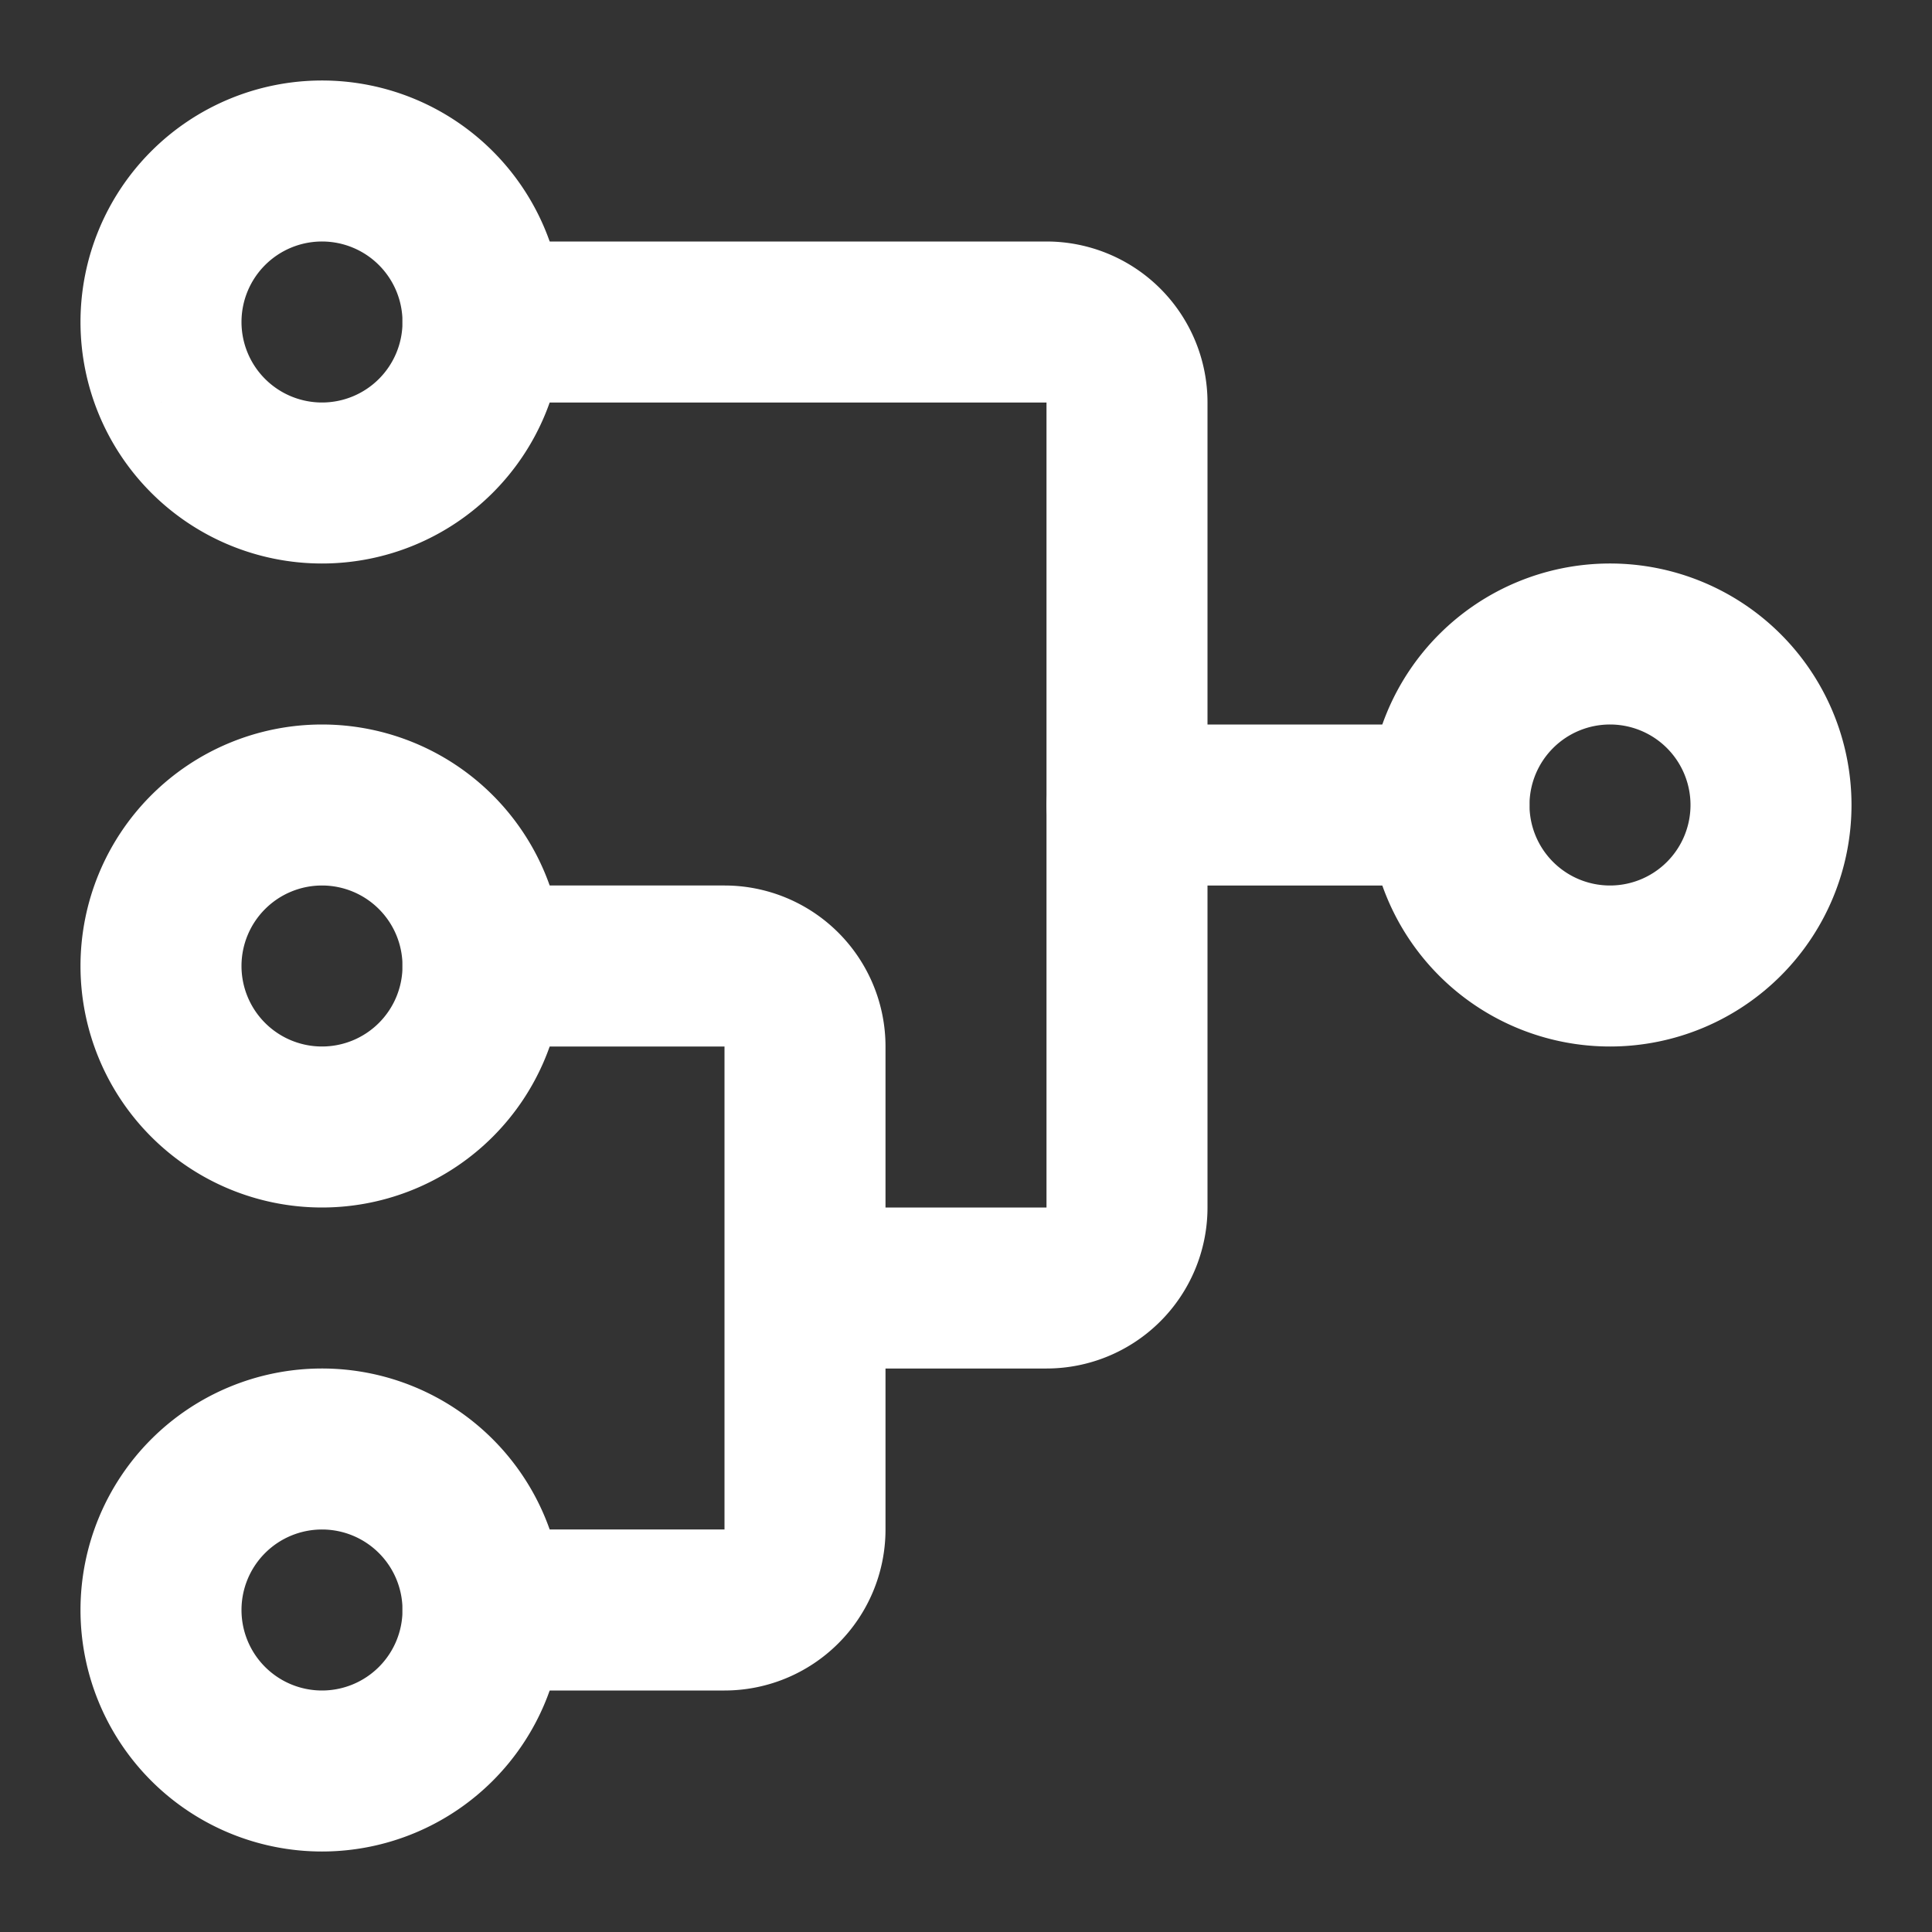
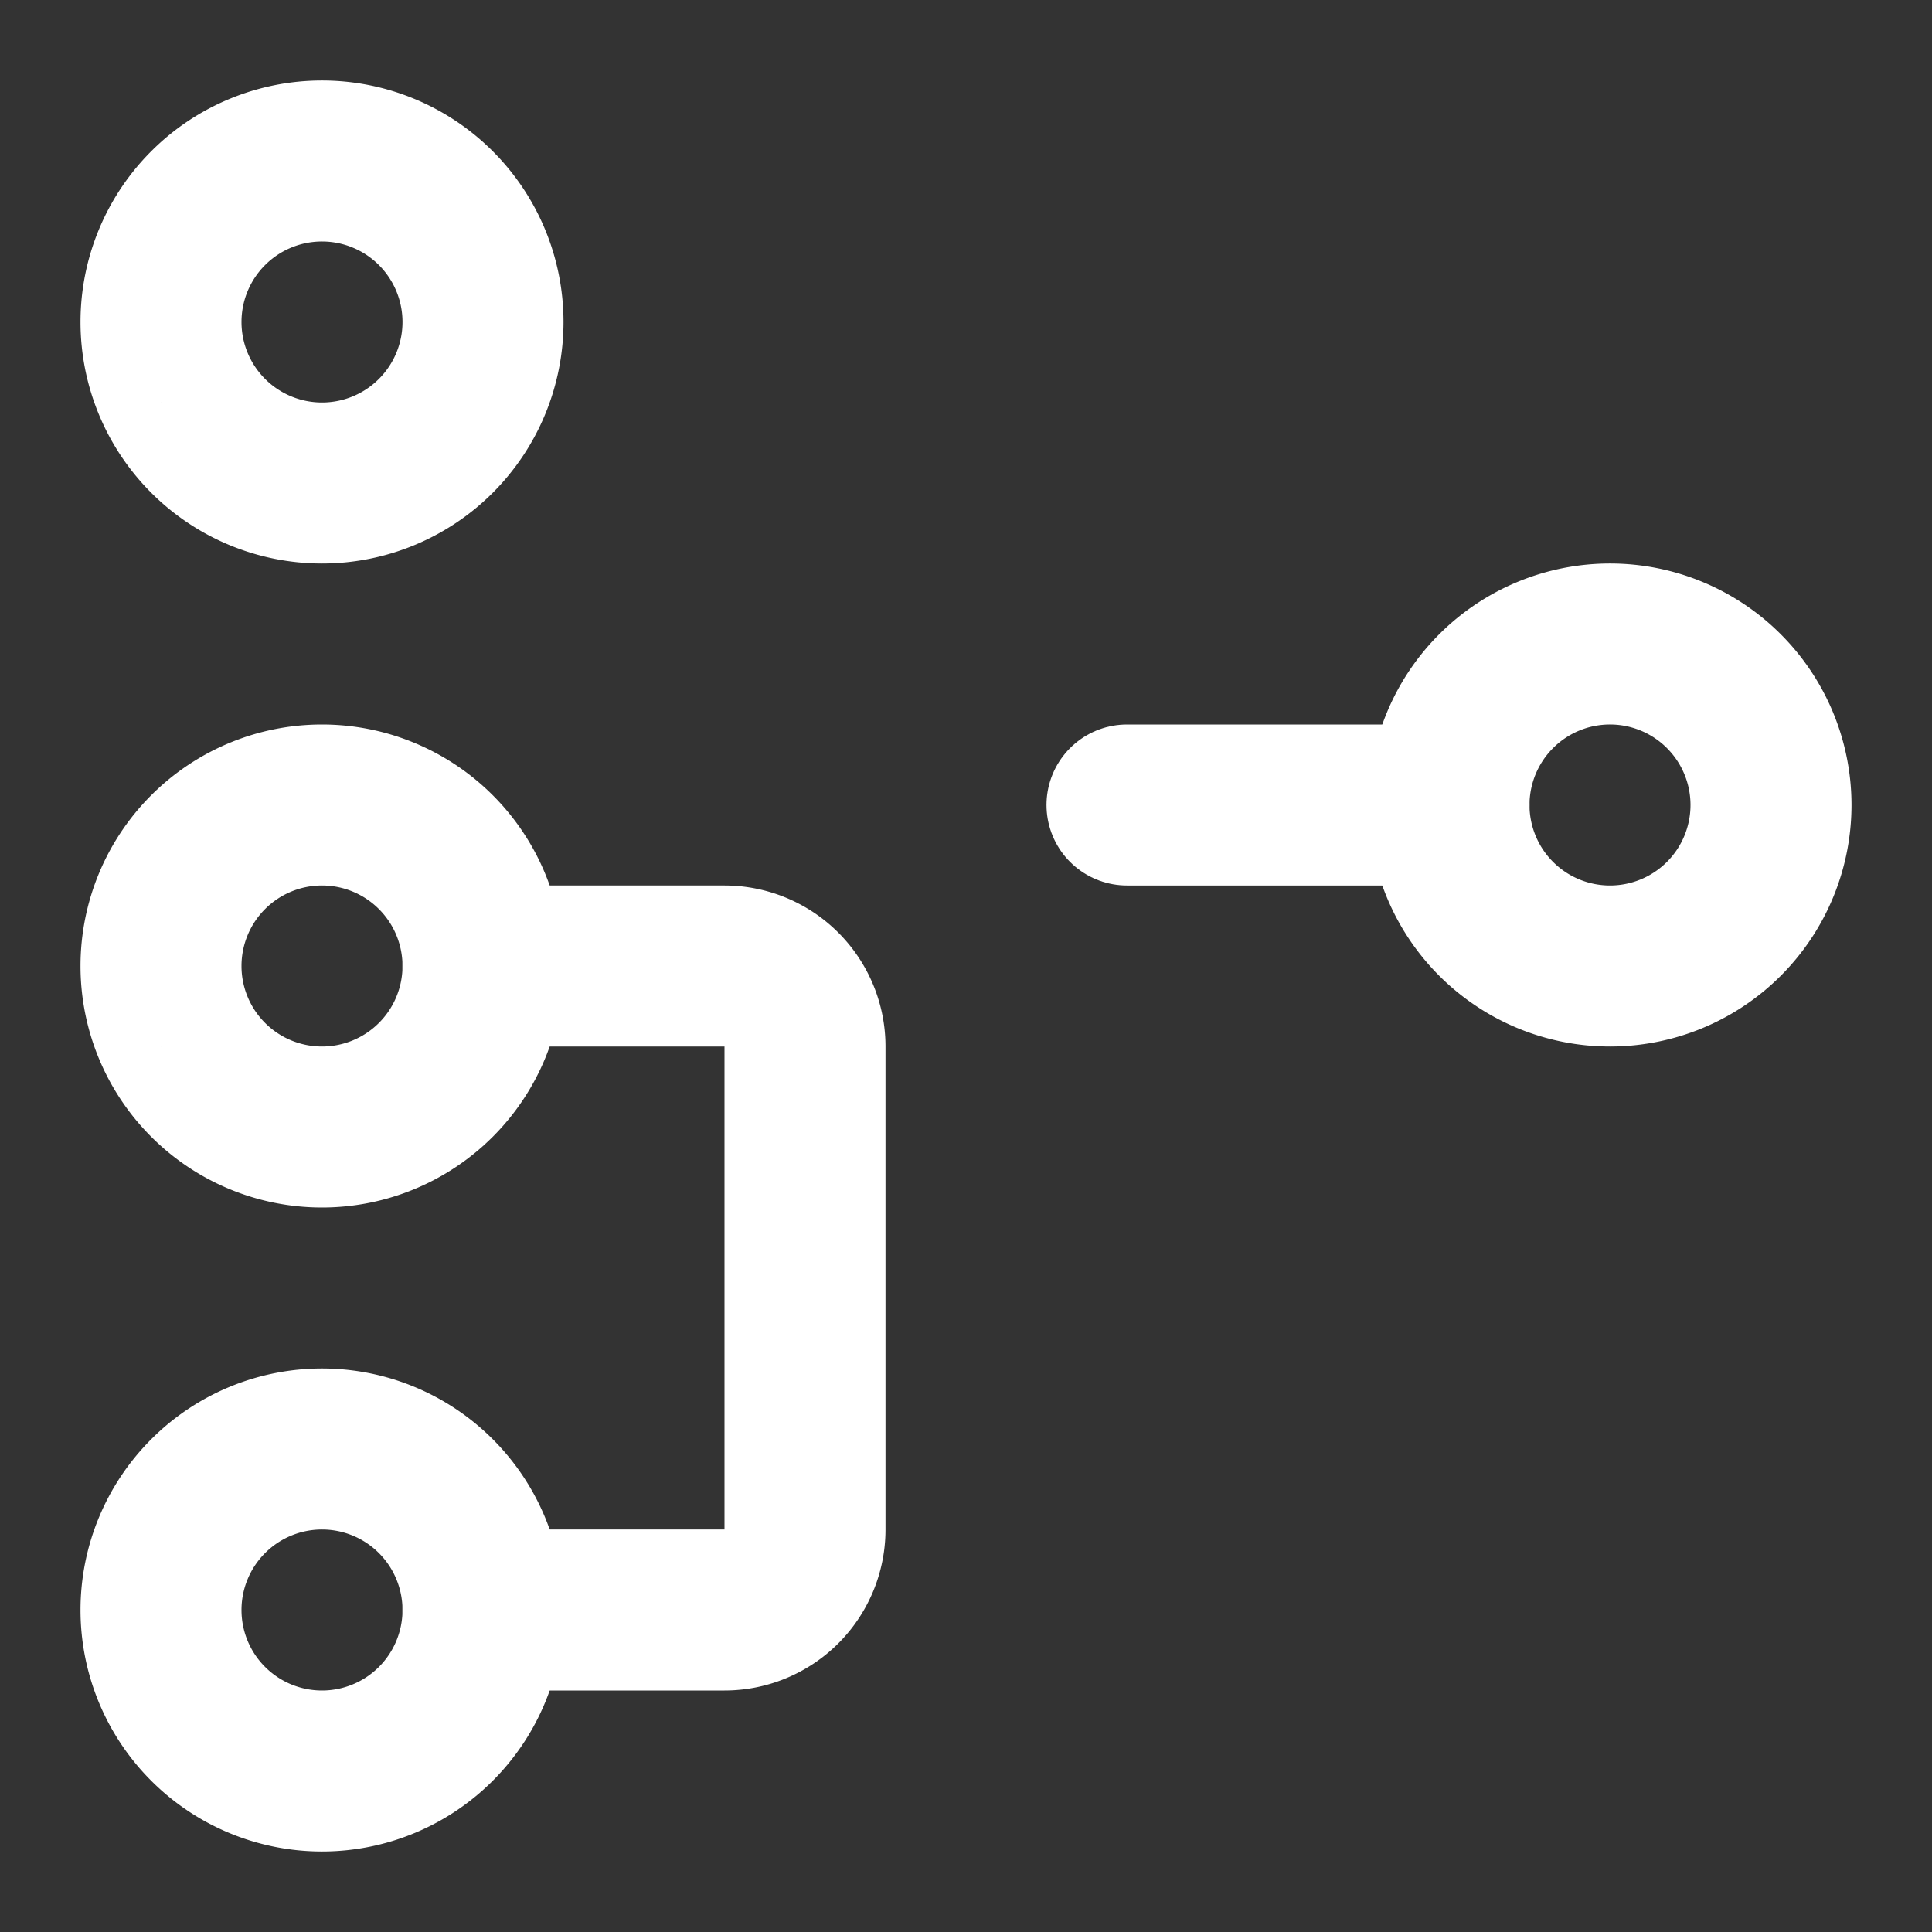
<svg xmlns="http://www.w3.org/2000/svg" width="24" height="24" viewBox="0 0 24 24" fill="none" stroke="white" stroke-width="2" stroke-linecap="round" stroke-linejoin="round" class="icon icon-tabler icons-tabler-outline icon-tabler-tournament">
  <rect x="0" y="0" width="24" height="24" fill="#333333" stroke="none" />
  <path stroke="none" d="M0 0h24v24H0z" fill="none" />
  <path d="M4 4m-2 0a2 2 0 1 0 4 0a2 2 0 1 0 -4 0" />
  <path d="M20 10m-2 0a2 2 0 1 0 4 0a2 2 0 1 0 -4 0" />
  <path d="M4 12m-2 0a2 2 0 1 0 4 0a2 2 0 1 0 -4 0" />
  <path d="M4 20m-2 0a2 2 0 1 0 4 0a2 2 0 1 0 -4 0" />
  <path d="M6 12h3a1 1 0 0 1 1 1v6a1 1 0 0 1 -1 1h-3" />
-   <path d="M6 4h7a1 1 0 0 1 1 1v10a1 1 0 0 1 -1 1h-2" />
  <path d="M14 10h4" />
</svg>